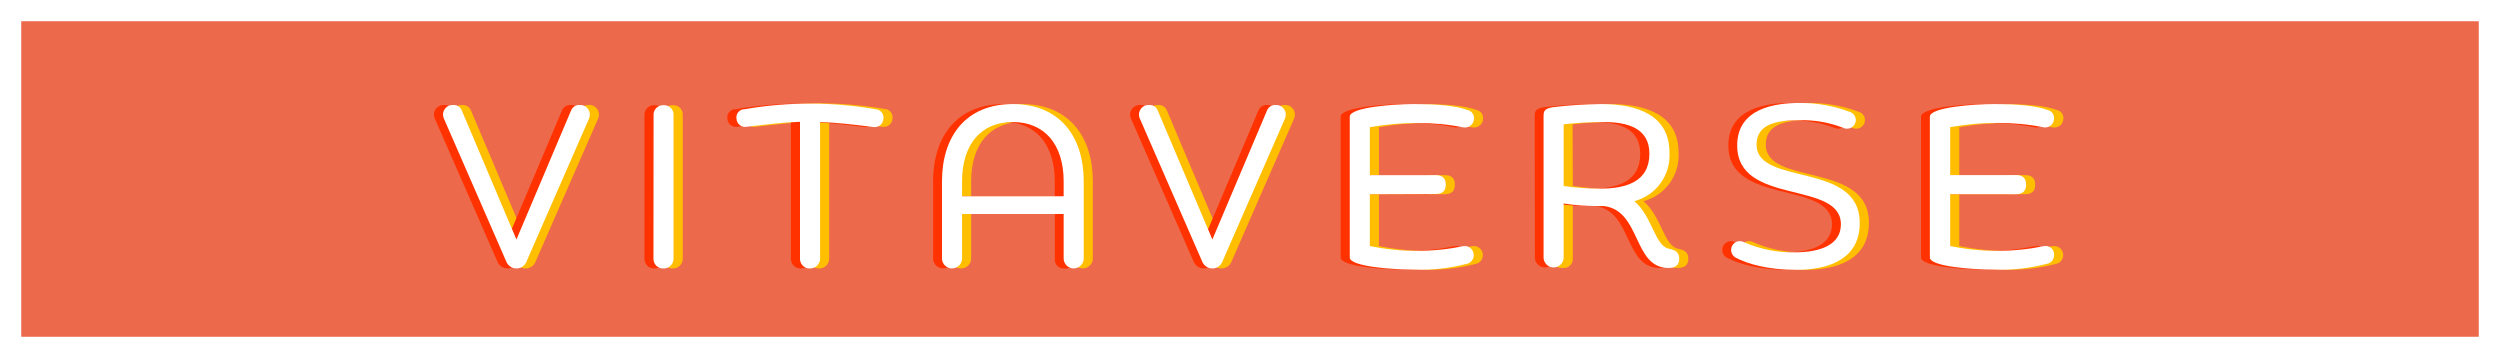
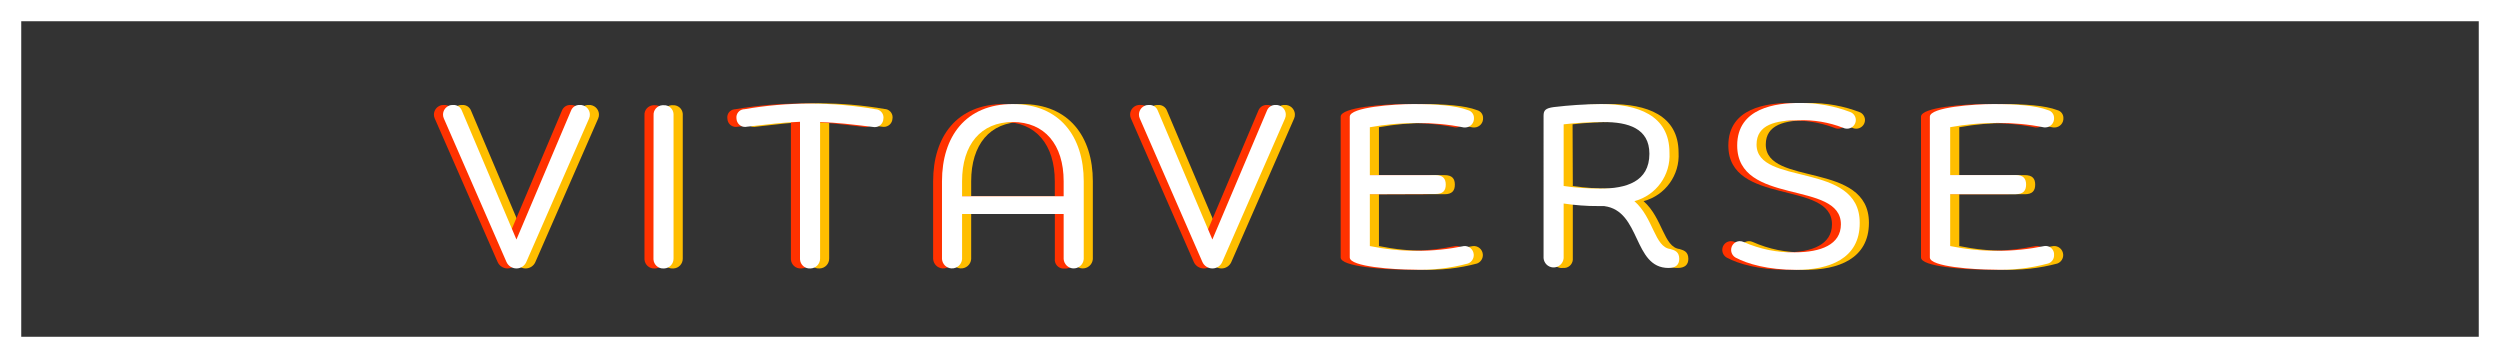
<svg xmlns="http://www.w3.org/2000/svg" id="Layer_2" viewBox="0 0 412 59">
  <rect x="0" y="0" width="412" height="59" fill="#333333" stroke="none" />
  <defs>
    <style>.cls-1{fill:#fff;}.cls-2{fill:#ff3200;}.cls-3{fill:#ffbe00;}.cls-4{fill:#ed694b;}</style>
  </defs>
  <g id="Réteg_1">
-     <rect class="cls-4" x="1.35" y="1.23" width="410" height="57.15" />
-     <path class="cls-1" d="M2,2H410V57H2V2ZM0,59H412V0H0V59Z" />
    <path class="cls-1" d="M412,59H0V0H412V59ZM3.5,55.5H408.5V3.5H3.5V55.5Z" />
    <path class="cls-3" d="M88.24,43.16c-.27,.65-.91,1.08-1.62,1.08-.71,0-1.34-.43-1.62-1.08l-10.35-23.63c-.36-.8,0-1.74,.81-2.1,.24-.11,.51-.15,.77-.13,.61-.02,1.17,.35,1.39,.92l9,21.25,9-21.25c.22-.57,.77-.94,1.38-.92,.88-.06,1.65,.6,1.71,1.49,.02,.25-.03,.51-.13,.74l-10.34,23.63Z" />
    <path class="cls-3" d="M109.21,19c-.06-.86,.59-1.6,1.45-1.66,.07,0,.14,0,.21,0,.85-.06,1.59,.57,1.65,1.42,0,.08,0,.16,0,.24v23.58c.03,.88-.66,1.63-1.54,1.66-.04,0-.07,0-.11,0-.87,.05-1.61-.62-1.66-1.5,0-.05,0-.11,0-.16V19Z" />
    <path class="cls-3" d="M133.34,20.07c-3.08,.12-4.88,.39-8.73,.81-.76,.18-1.52-.29-1.69-1.05-.02-.1-.04-.2-.04-.3-.13-.72,.35-1.42,1.07-1.55,.08-.01,.15-.02,.23-.02,7.14-1.24,14.45-1.24,21.59,0,.75,.02,1.34,.64,1.33,1.39,0,.06,0,.12-.02,.18-.02,.78-.67,1.4-1.46,1.38-.09,0-.18-.01-.27-.03-3.81-.46-5.66-.69-8.7-.81v22.51c.02,.89-.68,1.64-1.58,1.66-.02,0-.05,0-.07,0-.87,.05-1.61-.62-1.66-1.5,0-.05,0-.11,0-.16V20.07Z" />
    <path class="cls-3" d="M176.79,35.27h-16.74v7.43c-.07,.91-.87,1.6-1.78,1.53-.82-.06-1.46-.71-1.53-1.53v-12.82c0-7.35,3.89-12.73,11.66-12.73s11.7,5.38,11.7,12.73v12.82c-.07,.91-.87,1.6-1.78,1.53-.82-.06-1.46-.71-1.53-1.53v-7.43Zm-16.74-2.92h16.74v-2.47c0-6.08-3.15-9.77-8.39-9.77s-8.35,3.69-8.35,9.77v2.47Z" />
    <path class="cls-3" d="M202.93,43.16c-.27,.65-.91,1.08-1.62,1.08-.72,0-1.37-.42-1.65-1.08l-10.32-23.63c-.36-.8,0-1.74,.81-2.1,.24-.11,.51-.15,.77-.13,.61-.02,1.17,.35,1.39,.92l9,21.25,9-21.25c.21-.57,.77-.94,1.38-.92,.88-.06,1.65,.6,1.71,1.49,.02,.25-.03,.51-.13,.74l-10.34,23.63Z" />
    <path class="cls-3" d="M227.25,32v8.55c5.12,1.05,10.39,1.05,15.51,0,.82-.07,1.54,.54,1.61,1.36,.06,.67-.34,1.29-.96,1.52-2.96,.79-6.02,1.13-9.08,1-3,0-10.39-.46-10.39-2V19.23c0-1.58,7.43-2.08,10.47-2.08,3.65,0,7,.23,9,1,.6,.15,1.02,.69,1,1.31,.04,.82-.59,1.51-1.41,1.55-.08,0-.16,0-.24,0-2.54-.51-5.11-.75-7.7-.74-2.62,0-5.23,.23-7.81,.7v7.89h10.81c1.24,0,1.7,.57,1.7,1.57s-.46,1.58-1.7,1.58h-10.81Z" />
    <path class="cls-3" d="M255.89,19.07c0-.88,.3-1.23,1.65-1.42,2.59-.31,5.2-.48,7.81-.5,6,0,11.28,1.81,11.28,8,.22,3.7-2.19,7.05-5.77,8,3.15,2.77,3.31,7.58,5.92,7.89,.58,.19,1.46,.35,1.46,1.62,0,1-.61,1.5-1.77,1.5-5.88,0-4.5-9.43-10.62-10.2h-.92c-1.92,.01-3.83-.13-5.73-.42v9c.08,.82-.52,1.55-1.34,1.62-.11,0-.21,0-.32,0-.81,.1-1.54-.46-1.65-1.27-.02-.12-.02-.23,0-.35V19.07Zm3.31,11.58c2.01,.3,4.05,.44,6.08,.43,4.19,0,8-1.12,8-5.74,0-4.19-3.5-5.23-7.58-5.23-2.19,0-4.37,.12-6.54,.38l.04,10.16Z" />
-     <path class="cls-3" d="M297.57,44.47c-4.81,0-8.12-1-10-2-.47-.25-.76-.74-.77-1.27-.01-.8,.62-1.45,1.42-1.46,.23,0,.46,.05,.66,.15,2.66,1.18,5.55,1.76,8.46,1.69,4.24,0,7.55-1.27,7.55-4.61,0-7.32-17.09-3-17.09-13,0-6.24,6.47-7,10.24-7,2.91-.03,5.79,.49,8.5,1.54,.49,.23,.81,.73,.81,1.27,0,.8-.67,1.44-1.47,1.43-.23,0-.45-.06-.65-.16-2.33-.9-4.82-1.32-7.31-1.23-3.73,0-6.92,.69-6.92,4,0,6.93,17,2.69,17,12.89,0,6.03-5.2,7.76-10.43,7.76Z" />
+     <path class="cls-3" d="M297.57,44.47c-4.81,0-8.12-1-10-2-.47-.25-.76-.74-.77-1.27-.01-.8,.62-1.45,1.42-1.46,.23,0,.46,.05,.66,.15,2.66,1.18,5.55,1.76,8.46,1.69,4.24,0,7.55-1.27,7.55-4.61,0-7.32-17.09-3-17.09-13,0-6.24,6.47-7,10.24-7,2.91-.03,5.79,.49,8.5,1.54,.49,.23,.81,.73,.81,1.27,0,.8-.67,1.44-1.47,1.43-.23,0-.45-.06-.65-.16-2.33-.9-4.82-1.32-7.31-1.23-3.73,0-6.92,.69-6.92,4,0,6.93,17,2.69,17,12.89,0,6.03-5.2,7.76-10.43,7.76" />
    <path class="cls-3" d="M322.89,32v8.55c5.12,1.05,10.39,1.05,15.51,0,.82-.07,1.54,.54,1.61,1.36,.06,.67-.34,1.29-.96,1.52-2.96,.79-6.02,1.13-9.08,1-3,0-10.39-.46-10.39-2V19.23c0-1.58,7.43-2.08,10.47-2.08,3.65,0,7,.23,9,1,.6,.15,1.01,.69,1,1.31,.04,.82-.59,1.51-1.41,1.55-.08,0-.16,0-.24,0-2.54-.51-5.11-.75-7.7-.74-2.62,0-5.23,.23-7.81,.7v7.89h10.81c1.24,0,1.7,.57,1.7,1.57s-.46,1.58-1.7,1.58h-10.81Z" />
    <path class="cls-2" d="M85.23,43.16c-.27,.66-.9,1.08-1.61,1.08-.7-.01-1.34-.43-1.62-1.08l-10.35-23.63c-.36-.8,0-1.74,.81-2.1,.24-.11,.51-.15,.77-.13,.61-.02,1.17,.35,1.38,.92l9,21.25,9-21.25c.22-.57,.78-.94,1.39-.92,.88-.06,1.65,.6,1.71,1.49,.02,.25-.03,.51-.13,.74l-10.35,23.63Z" />
    <path class="cls-2" d="M106.21,19c-.06-.86,.59-1.6,1.45-1.66,.07,0,.14,0,.21,0,.85-.06,1.59,.57,1.65,1.42,0,.08,0,.16,0,.24v23.58c.03,.88-.66,1.63-1.54,1.66-.04,0-.07,0-.11,0-.87,.05-1.61-.62-1.66-1.5,0-.05,0-.11,0-.16V19Z" />
    <path class="cls-2" d="M130.34,20.07c-3.08,.12-4.89,.39-8.74,.81-.76,.18-1.52-.29-1.69-1.05-.02-.1-.04-.2-.04-.3-.11-.73,.39-1.4,1.11-1.51,.06,0,.13-.01,.2-.02,7.14-1.24,14.45-1.24,21.59,0,.75,.02,1.34,.64,1.33,1.39,0,.06,0,.12-.02,.18-.02,.78-.67,1.4-1.46,1.38-.09,0-.18-.01-.27-.03-3.81-.46-5.66-.69-8.7-.81v22.47c.02,.89-.68,1.64-1.58,1.66-.02,0-.05,0-.07,0-.87,.05-1.61-.62-1.66-1.5,0-.05,0-.11,0-.16V20.07Z" />
    <path class="cls-2" d="M173.83,35.27h-16.74v7.43c-.07,.91-.87,1.6-1.78,1.53-.82-.06-1.46-.71-1.53-1.53v-12.82c0-7.35,3.89-12.73,11.66-12.73s11.7,5.38,11.7,12.73v12.82c.04,.82-.59,1.51-1.41,1.55-.08,0-.17,0-.25,0-.8,.11-1.53-.45-1.64-1.25-.01-.09-.02-.19,0-.29v-7.43Zm-16.74-2.92h16.74v-2.47c0-6.08-3.16-9.77-8.39-9.77s-8.35,3.69-8.35,9.77v2.47Z" />
    <path class="cls-2" d="M200,43.16c-.27,.66-.9,1.08-1.61,1.08-.72,0-1.37-.42-1.66-1.08l-10.35-23.63c-.36-.8,0-1.74,.8-2.1,.26-.11,.54-.16,.82-.13,.61-.02,1.16,.35,1.38,.92l9,21.25,9-21.25c.22-.57,.78-.94,1.39-.92,.88-.06,1.64,.59,1.7,1.47,.02,.26-.03,.52-.13,.76l-10.34,23.63Z" />
    <path class="cls-2" d="M224.29,32v8.55c5.12,1.05,10.39,1.05,15.51,0,.76-.12,1.47,.39,1.6,1.15,.02,.12,.02,.24,.01,.35,.02,.63-.39,1.2-1,1.38-2.96,.79-6.02,1.13-9.08,1-3,0-10.39-.46-10.39-2V19.23c0-1.58,7.43-2.08,10.47-2.08,3.65,0,7,.23,9,1,.6,.15,1.01,.69,1,1.31,.04,.82-.6,1.51-1.41,1.54-.07,0-.13,0-.2,0-2.54-.51-5.11-.75-7.7-.74-2.62,0-5.23,.23-7.81,.7v7.89h10.81c1.23,0,1.69,.57,1.69,1.57s-.46,1.58-1.69,1.58h-10.81Z" />
-     <path class="cls-2" d="M252.92,19.07c0-.88,.31-1.23,1.66-1.42,2.59-.31,5.2-.48,7.81-.5,6,0,11.27,1.81,11.27,8,.23,3.7-2.19,7.05-5.77,8,3.16,2.77,3.31,7.58,5.93,7.89,.58,.19,1.46,.35,1.46,1.62,0,1-.62,1.5-1.77,1.5-5.89,0-4.5-9.43-10.62-10.2h-.89c-1.92,.01-3.84-.13-5.74-.42v9c-.07,.91-.87,1.6-1.78,1.53-.82-.06-1.46-.71-1.53-1.53l-.03-23.47Zm3.31,11.58c2.01,.3,4.05,.44,6.08,.43,4.2,0,8-1.12,8-5.74,0-4.19-3.5-5.23-7.58-5.23-2.19,0-4.37,.13-6.54,.38l.04,10.16Z" />
    <path class="cls-2" d="M294.6,44.47c-4.81,0-8.12-1-10-2-.47-.25-.76-.74-.77-1.27-.01-.8,.62-1.45,1.42-1.46,.23,0,.46,.05,.66,.15,2.66,1.19,5.55,1.76,8.46,1.69,4.23,0,7.54-1.27,7.54-4.61,0-7.32-17.08-3-17.08-13,0-6.24,6.46-7,10.23-7,2.91-.03,5.8,.49,8.51,1.54,.49,.23,.81,.73,.81,1.27,0,.8-.67,1.44-1.47,1.43-.23,0-.45-.06-.65-.16-2.32-.87-4.79-1.27-7.26-1.17-3.73,0-6.93,.69-6.93,4,0,6.93,17.05,2.69,17.05,12.89-.05,5.97-5.28,7.7-10.52,7.7Z" />
    <path class="cls-2" d="M319.93,32v8.55c5.12,1.05,10.39,1.05,15.51,0,.76-.12,1.47,.39,1.6,1.15,.02,.12,.02,.24,.01,.35,.02,.63-.39,1.2-1,1.38-2.96,.79-6.02,1.13-9.08,1-3,0-10.39-.46-10.39-2V19.23c0-1.58,7.42-2.08,10.46-2.08,3.66,0,7,.23,9.05,1,.6,.15,1.01,.69,1,1.31,.04,.82-.59,1.51-1.41,1.55-.08,0-.16,0-.24,0-2.54-.51-5.11-.75-7.7-.74-2.62,0-5.23,.23-7.81,.7v7.89h10.81c1.23,0,1.69,.57,1.69,1.57s-.43,1.58-1.69,1.58h-10.81Z" />
    <path class="cls-1" d="M86.74,43.16c-.27,.65-.91,1.08-1.62,1.08-.72,0-1.37-.42-1.66-1.08l-10.31-23.63c-.36-.8,0-1.74,.81-2.1,.24-.11,.51-.15,.77-.13,.61-.02,1.17,.35,1.38,.92l9,21.25,9-21.25c.22-.57,.78-.94,1.39-.92,.88-.06,1.65,.6,1.71,1.49,.02,.25-.03,.51-.13,.74l-10.34,23.63Z" />
    <path class="cls-1" d="M107.71,19c-.06-.86,.59-1.6,1.45-1.66,.07,0,.14,0,.21,0,.85-.05,1.58,.59,1.63,1.44,0,.07,0,.15,0,.22v23.58c.03,.88-.66,1.63-1.54,1.66-.04,0-.07,0-.11,0-.87,.05-1.61-.62-1.66-1.5,0-.05,0-.11,0-.16l.02-23.58Z" />
    <path class="cls-1" d="M131.84,20.07c-3.08,.12-4.89,.39-8.73,.81-.76,.18-1.53-.3-1.7-1.06-.02-.09-.03-.19-.04-.29-.1-.73,.4-1.41,1.14-1.52,.06,0,.12-.01,.17-.01,7.14-1.24,14.45-1.24,21.59,0,.75,.02,1.34,.64,1.33,1.39,0,.06,0,.12-.02,.18-.02,.78-.67,1.4-1.46,1.38-.09,0-.18-.01-.27-.03-3.81-.46-5.66-.69-8.7-.81v22.47c.02,.89-.68,1.64-1.58,1.66-.02,0-.05,0-.07,0-.87,.05-1.61-.62-1.66-1.5,0-.05,0-.11,0-.16V20.07Z" />
    <path class="cls-1" d="M175.29,35.27h-16.74v7.43c-.07,.91-.87,1.6-1.78,1.53-.82-.06-1.46-.71-1.53-1.53v-12.82c0-7.35,3.89-12.73,11.66-12.73s11.7,5.38,11.7,12.73v12.82c-.07,.91-.87,1.6-1.78,1.53-.82-.06-1.46-.71-1.53-1.53v-7.43Zm-16.74-2.92h16.74v-2.47c0-6.08-3.15-9.77-8.39-9.77s-8.35,3.69-8.35,9.77v2.47Z" />
    <path class="cls-1" d="M201.43,43.16c-.27,.65-.91,1.08-1.62,1.08-.72,0-1.37-.42-1.66-1.08l-10.31-23.63c-.36-.8,0-1.74,.81-2.1,.24-.11,.51-.15,.77-.13,.61-.02,1.17,.35,1.38,.92l9,21.25,9-21.25c.22-.57,.78-.94,1.39-.92,.88-.06,1.65,.6,1.71,1.49,.02,.25-.03,.51-.13,.74l-10.34,23.63Z" />
    <path class="cls-1" d="M225.75,32v8.55c5.12,1.05,10.39,1.05,15.51,0,.82-.07,1.54,.54,1.61,1.36,.06,.67-.34,1.29-.96,1.52-2.96,.79-6.02,1.13-9.08,1-3,0-10.39-.46-10.39-2V19.23c0-1.58,7.43-2.08,10.47-2.08,3.65,0,7,.23,9,1,.6,.15,1.01,.69,1,1.31,.04,.82-.59,1.51-1.41,1.55-.08,0-.16,0-.24,0-2.54-.51-5.11-.75-7.7-.74-2.62,0-5.23,.23-7.81,.7v7.89h10.81c1.23,0,1.7,.57,1.7,1.57s-.47,1.54-1.7,1.54l-10.81,.04Z" />
    <path class="cls-1" d="M254.38,19.07c0-.88,.31-1.23,1.66-1.42,2.59-.31,5.2-.48,7.81-.5,6,0,11.28,1.81,11.28,8,.22,3.7-2.19,7.05-5.78,8,3.16,2.77,3.31,7.58,5.93,7.89,.58,.19,1.46,.35,1.46,1.62,0,1-.61,1.5-1.77,1.5-5.88,0-4.5-9.43-10.62-10.2h-.92c-1.92,.01-3.84-.13-5.74-.42v9c-.07,.91-.87,1.6-1.78,1.53-.82-.06-1.46-.71-1.53-1.53V19.07Zm3.31,11.58c2.01,.3,4.05,.44,6.08,.43,4.2,0,8.05-1.12,8.05-5.74,0-4.19-3.5-5.23-7.58-5.23-2.19,0-4.38,.13-6.55,.38v10.16Z" />
    <path class="cls-1" d="M296.06,44.47c-4.81,0-8.12-1-10-2-.47-.25-.76-.74-.77-1.27-.01-.8,.62-1.45,1.42-1.46,.23,0,.46,.05,.66,.15,2.66,1.18,5.55,1.76,8.46,1.69,4.24,0,7.55-1.27,7.55-4.61,0-7.32-17.09-3-17.09-13,0-6.24,6.47-7,10.24-7,2.91-.03,5.79,.49,8.5,1.54,.49,.23,.81,.73,.81,1.27,0,.8-.67,1.44-1.47,1.43-.23,0-.45-.06-.65-.16-2.33-.9-4.82-1.32-7.31-1.23-3.73,0-6.93,.69-6.93,4,0,6.93,17,2.69,17,12.89,.05,6.03-5.18,7.76-10.42,7.76Z" />
    <path class="cls-1" d="M321.39,32v8.55c5.12,1.05,10.39,1.05,15.51,0,.76-.12,1.47,.39,1.6,1.15,.02,.12,.02,.24,.01,.35,.02,.63-.39,1.2-1,1.38-2.96,.79-6.02,1.13-9.08,1-3,0-10.39-.46-10.39-2V19.23c0-1.58,7.43-2.08,10.47-2.08,3.65,0,7,.23,9,1,.6,.15,1.01,.69,1,1.31,.04,.82-.6,1.51-1.41,1.54-.07,0-.13,0-.2,0-2.54-.51-5.11-.75-7.7-.74-2.62,0-5.23,.23-7.81,.7v7.89h10.81c1.23,0,1.7,.57,1.7,1.57s-.47,1.58-1.7,1.58h-10.81Z" />
  </g>
</svg>